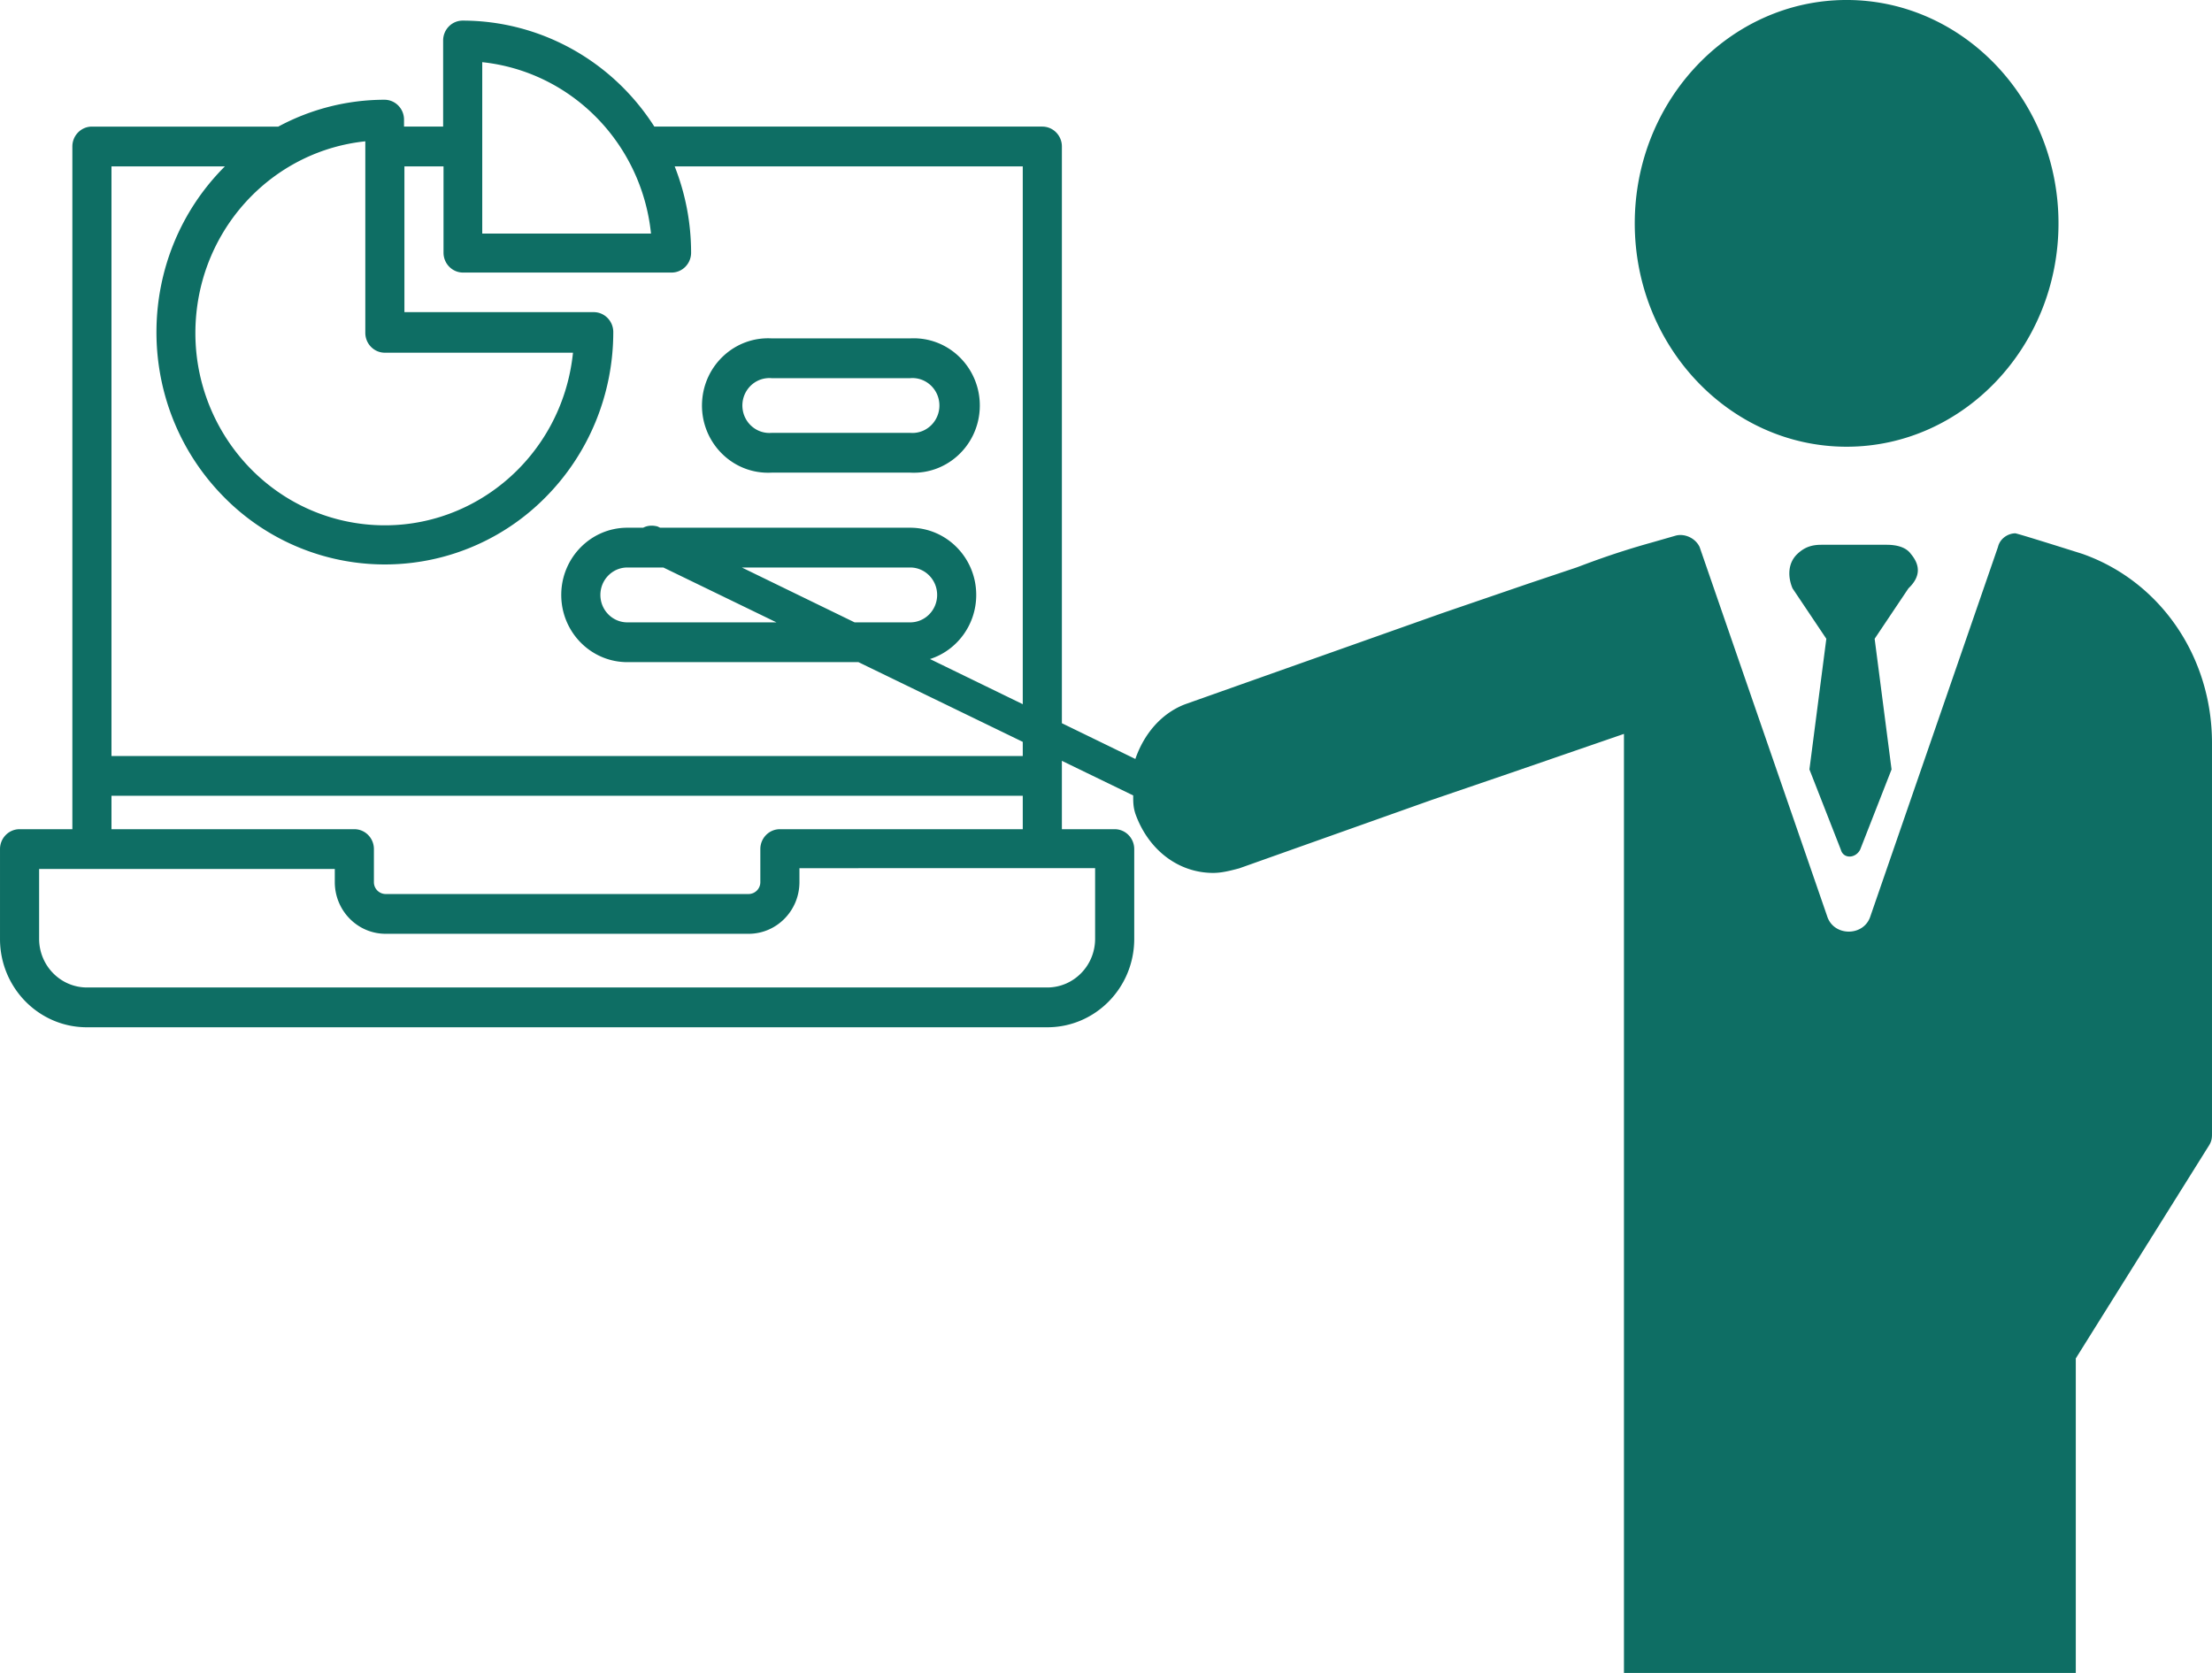
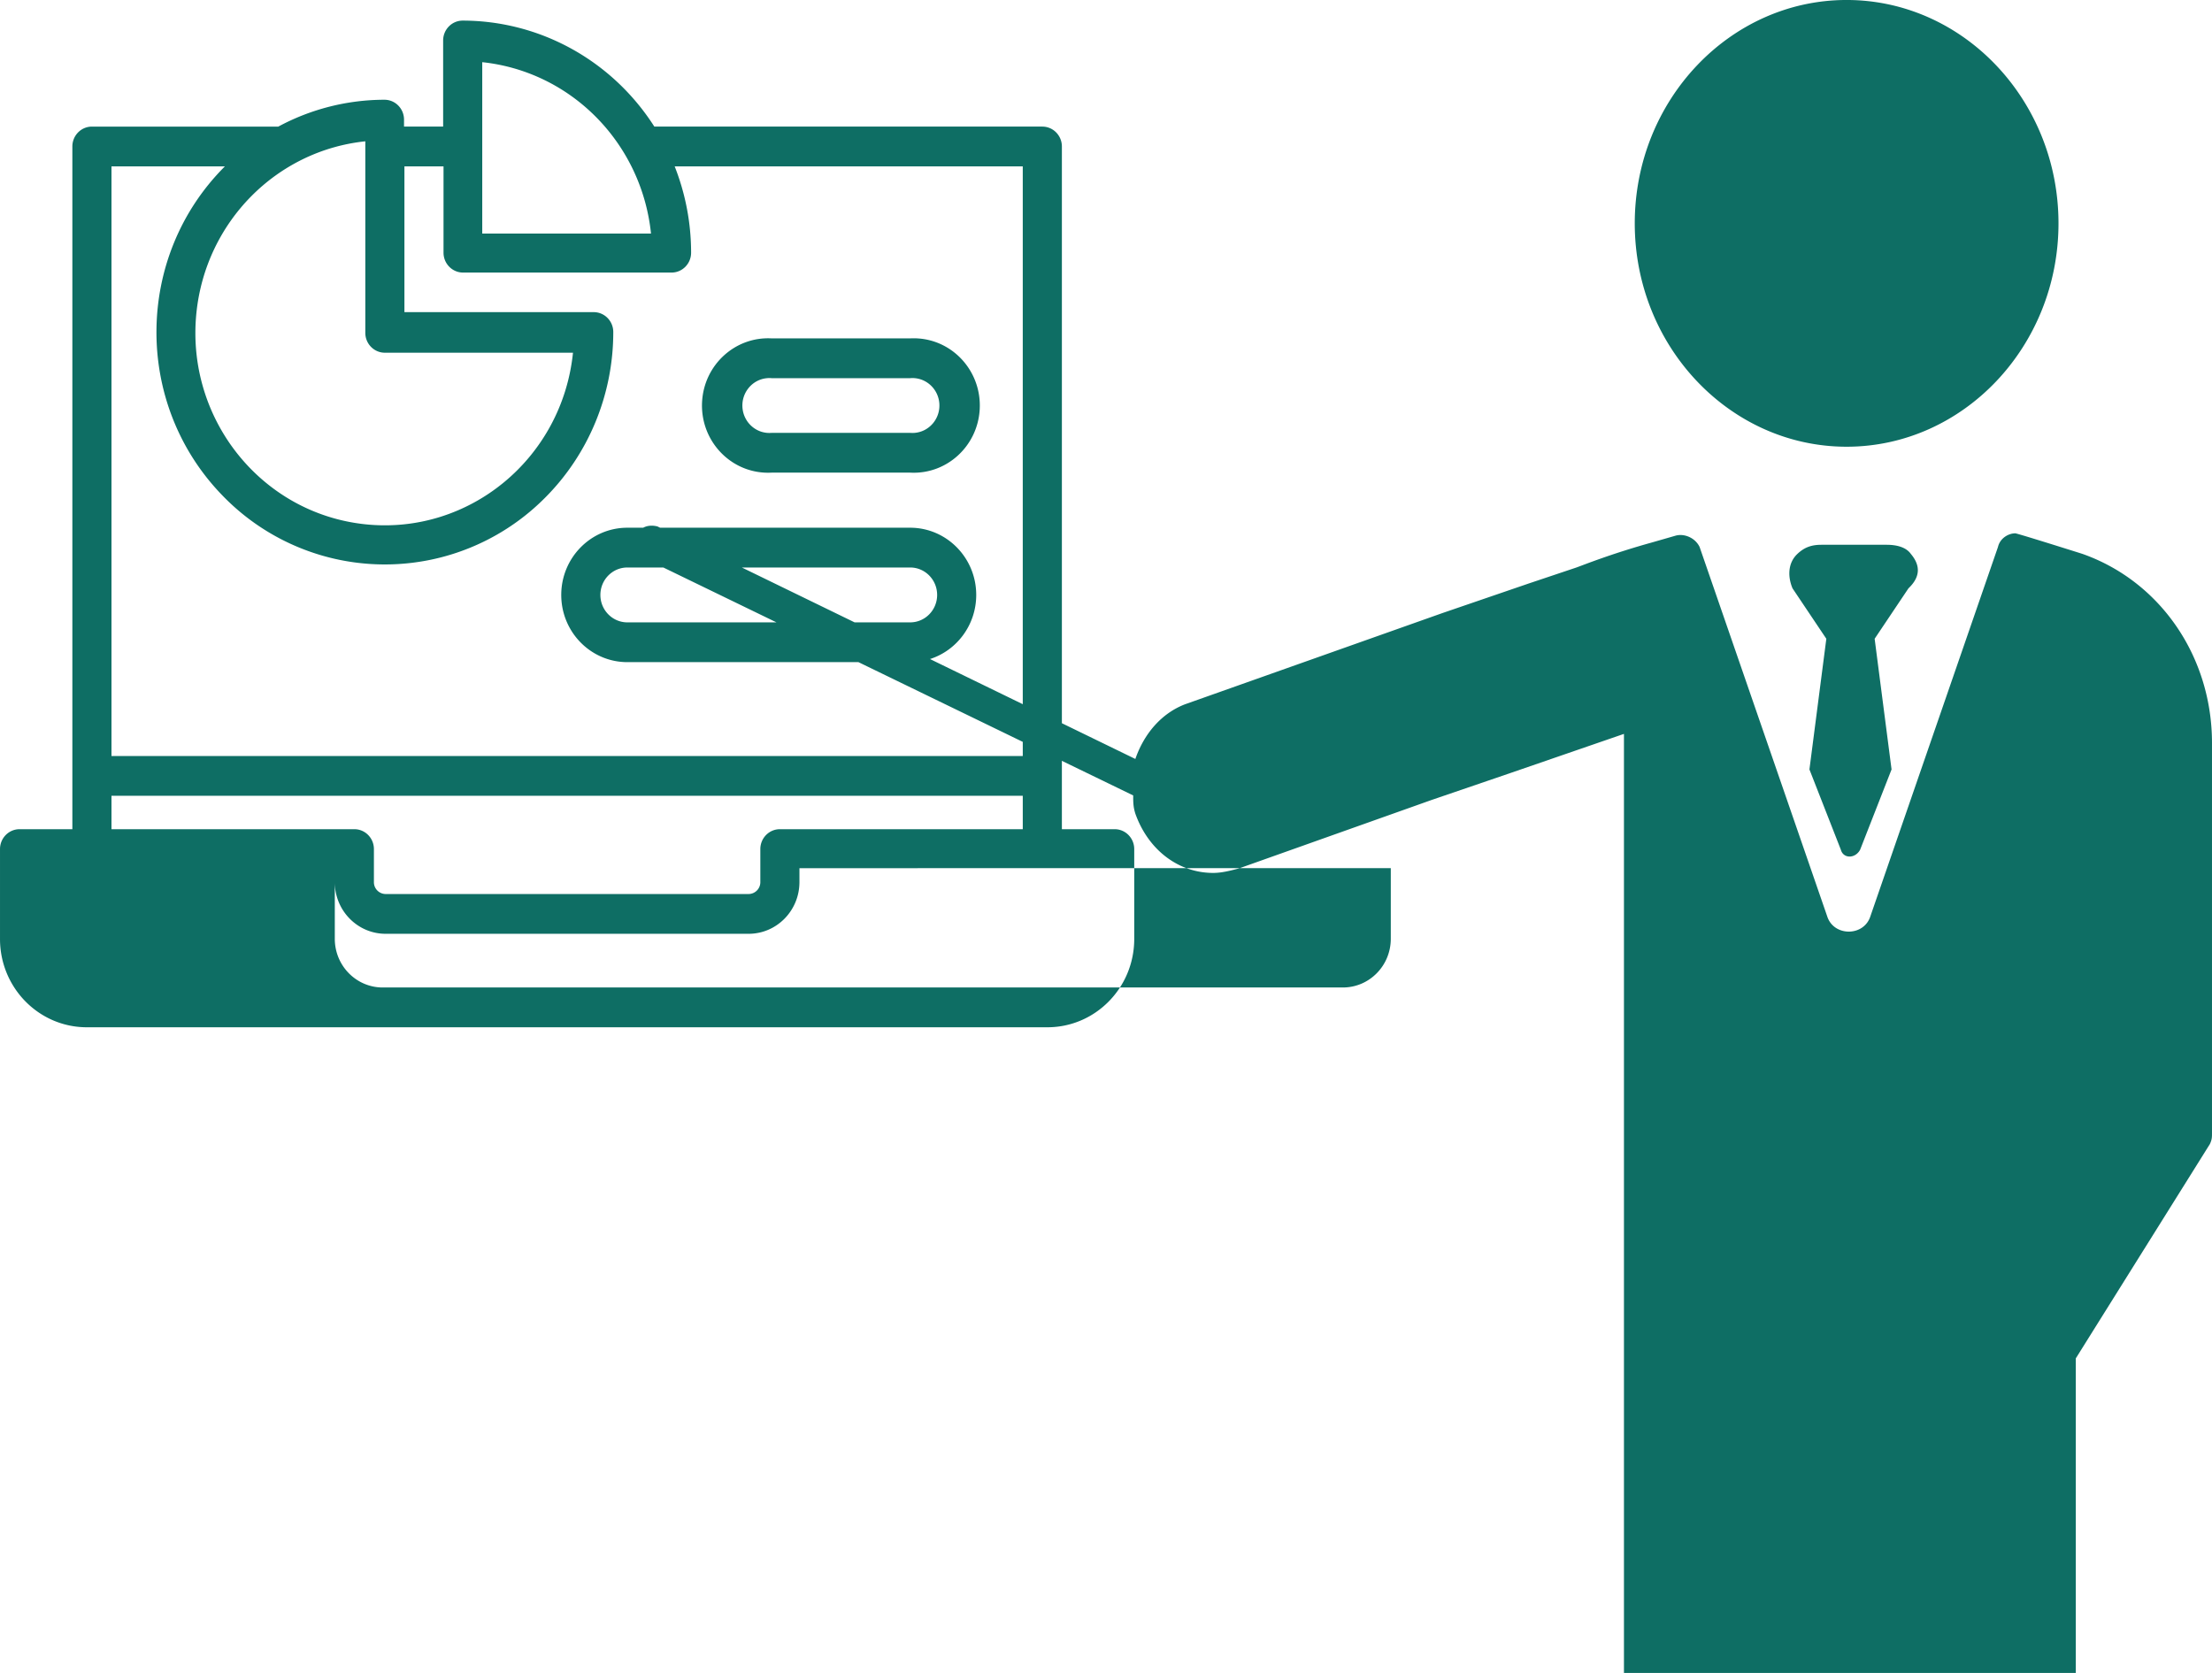
<svg xmlns="http://www.w3.org/2000/svg" viewBox="0 0 275 208">
-   <path fill-rule="evenodd" fill="#0E6E64" d="M274.73 142.256l-16.664 26.637v39.108h-56.173V91.247l-13.977 4.818-9.944 3.4-23.921 8.502c-1.076.283-2.151.566-3.225.566-4.301 0-8.063-2.834-9.677-7.368-.268-.849-.268-1.417-.268-2.266l-8.866-4.302v8.5h6.564c1.342 0 2.431 1.107 2.431 2.473V116.77c-.014 6.063-4.857 10.967-10.819 10.954H10.796c-5.962 0-10.795-4.916-10.795-10.979V105.57c0-1.366 1.089-2.473 2.431-2.473h6.564V18.213c0-1.366 1.089-2.472 2.431-2.472h23.17a27.9 27.9 0 0113.201-3.339c1.343 0 2.431 1.108 2.431 2.473v.866h4.863V5.034c0-1.365 1.088-2.472 2.431-2.472 9.622.011 18.586 4.97 23.826 13.179h48.235c1.342 0 2.431 1.106 2.431 2.472V89.92l9.134 4.445c1.075-3.118 3.225-5.668 6.182-6.801l31.985-11.336 10.75-3.684 5.914-1.984c.805-.283 4.299-1.7 9.406-3.117l2.957-.85c1.076-.283 2.419.283 2.957 1.417l15.857 45.908c.806 2.55 4.57 2.55 5.375 0l15.859-45.908c.268-1.134 1.343-1.7 2.15-1.7.268 0 8.332 2.55 8.332 2.55 9.676 3.401 16.126 12.753 16.126 23.521v48.458c0 .567 0 .851-.269 1.417zM47.847 43.854c-1.343 0-2.431-1.107-2.431-2.473V17.57c-11.082 1.161-19.845 10.065-20.997 21.334-1.344 13.148 8.047 24.914 20.974 26.281 12.928 1.367 24.498-8.183 25.842-21.331H47.847zM59.954 7.73v21.313h20.981C79.767 17.791 71.019 8.904 59.954 7.73zm67.198 84.508l-20.427-9.911H77.994c-4.539 0-8.218-3.742-8.218-8.357 0-4.615 3.679-8.357 8.218-8.357h1.971c.523-.284 1.153-.32 1.785-.154l.315.154h31.083c4.538 0 8.218 3.742 8.218 8.357 0 3.74-2.416 6.904-5.747 7.971l11.533 5.613V20.686H83.877a29.227 29.227 0 012.042 10.731c0 1.365-1.088 2.472-2.431 2.472H57.571c-1.342 0-2.431-1.107-2.431-2.472V20.686h-4.862V38.81h23.534c1.342 0 2.431 1.107 2.431 2.472.005 7.761-3.062 15.198-8.509 20.633a28.061 28.061 0 01-40.156-.389c-10.984-11.385-10.813-29.67.382-40.84H13.859v73.312h113.293v-1.76zM106.25 77.382h6.906c1.853-.002 3.353-1.531 3.351-3.416-.002-1.885-1.506-3.41-3.359-3.408H92.227l14.023 6.824zm-23.783-6.824h-4.473c-1.851.002-3.35 1.526-3.352 3.408-.002 1.885 1.498 3.414 3.352 3.416h18.539l-14.066-6.824zm44.685 28.385H13.859v4.154h30.195c1.343 0 2.431 1.107 2.431 2.473v4.128a1.471 1.471 0 001.435 1.459h45.171a1.471 1.471 0 001.435-1.459v-4.128c0-1.366 1.088-2.473 2.431-2.473h30.195v-4.154zm-27.764 9v1.755c-.014 3.532-2.825 6.391-6.297 6.404H47.92c-3.472-.013-6.284-2.872-6.297-6.404v-1.656H4.864v8.703c.013 3.337 2.676 6.033 5.956 6.033h119.371c3.28 0 5.943-2.696 5.956-6.033v-8.802H99.388zm-3.452-65.87h17.212c.298-.016.596-.016.894 0 4.532.252 8.005 4.191 7.758 8.8-.246 4.608-4.12 8.141-8.652 7.891H95.936a8.331 8.331 0 01-.894 0c-4.532-.251-8.006-4.191-7.758-8.8.246-4.609 4.12-8.141 8.652-7.891zm0 11.746h17.212c.191.016.381.016.571 0 1.846-.161 3.215-1.813 3.058-3.691-.158-1.877-1.782-3.27-3.629-3.109H95.936a3.203 3.203 0 00-.571 0c-1.846.16-3.215 1.812-3.058 3.69.158 1.877 1.782 3.27 3.629 3.11zM223.45 68.875c.902-.856 1.802-1.141 3.003-1.141h8.108c1.201 0 2.402.285 3.002 1.141 1.202 1.424 1.202 2.849-.3 4.275l-4.204 6.27 2.103 16.246-3.904 9.976c-.601 1.14-2.102 1.14-2.402 0l-3.904-9.976 2.101-16.246-4.203-6.27c-.601-1.426-.601-3.136.6-4.275zm6.126-13.333c-14.513 0-26.339-12.47-26.339-27.772 0-15.303 11.826-27.771 26.339-27.771 14.514 0 26.34 12.468 26.34 27.771 0 15.302-11.826 27.772-26.34 27.772z" />
+   <path fill-rule="evenodd" fill="#0E6E64" d="M274.73 142.256l-16.664 26.637v39.108h-56.173V91.247l-13.977 4.818-9.944 3.4-23.921 8.502c-1.076.283-2.151.566-3.225.566-4.301 0-8.063-2.834-9.677-7.368-.268-.849-.268-1.417-.268-2.266l-8.866-4.302v8.5h6.564c1.342 0 2.431 1.107 2.431 2.473V116.77c-.014 6.063-4.857 10.967-10.819 10.954H10.796c-5.962 0-10.795-4.916-10.795-10.979V105.57c0-1.366 1.089-2.473 2.431-2.473h6.564V18.213c0-1.366 1.089-2.472 2.431-2.472h23.17a27.9 27.9 0 0113.201-3.339c1.343 0 2.431 1.108 2.431 2.473v.866h4.863V5.034c0-1.365 1.088-2.472 2.431-2.472 9.622.011 18.586 4.97 23.826 13.179h48.235c1.342 0 2.431 1.106 2.431 2.472V89.92l9.134 4.445c1.075-3.118 3.225-5.668 6.182-6.801l31.985-11.336 10.75-3.684 5.914-1.984c.805-.283 4.299-1.7 9.406-3.117l2.957-.85c1.076-.283 2.419.283 2.957 1.417l15.857 45.908c.806 2.55 4.57 2.55 5.375 0l15.859-45.908c.268-1.134 1.343-1.7 2.15-1.7.268 0 8.332 2.55 8.332 2.55 9.676 3.401 16.126 12.753 16.126 23.521v48.458c0 .567 0 .851-.269 1.417zM47.847 43.854c-1.343 0-2.431-1.107-2.431-2.473V17.57c-11.082 1.161-19.845 10.065-20.997 21.334-1.344 13.148 8.047 24.914 20.974 26.281 12.928 1.367 24.498-8.183 25.842-21.331H47.847zM59.954 7.73v21.313h20.981C79.767 17.791 71.019 8.904 59.954 7.73zm67.198 84.508l-20.427-9.911H77.994c-4.539 0-8.218-3.742-8.218-8.357 0-4.615 3.679-8.357 8.218-8.357h1.971c.523-.284 1.153-.32 1.785-.154l.315.154h31.083c4.538 0 8.218 3.742 8.218 8.357 0 3.74-2.416 6.904-5.747 7.971l11.533 5.613V20.686H83.877a29.227 29.227 0 012.042 10.731c0 1.365-1.088 2.472-2.431 2.472H57.571c-1.342 0-2.431-1.107-2.431-2.472V20.686h-4.862V38.81h23.534c1.342 0 2.431 1.107 2.431 2.472.005 7.761-3.062 15.198-8.509 20.633a28.061 28.061 0 01-40.156-.389c-10.984-11.385-10.813-29.67.382-40.84H13.859v73.312h113.293v-1.76zM106.25 77.382h6.906c1.853-.002 3.353-1.531 3.351-3.416-.002-1.885-1.506-3.41-3.359-3.408H92.227l14.023 6.824zm-23.783-6.824h-4.473c-1.851.002-3.35 1.526-3.352 3.408-.002 1.885 1.498 3.414 3.352 3.416h18.539l-14.066-6.824zm44.685 28.385H13.859v4.154h30.195c1.343 0 2.431 1.107 2.431 2.473v4.128a1.471 1.471 0 001.435 1.459h45.171a1.471 1.471 0 001.435-1.459v-4.128c0-1.366 1.088-2.473 2.431-2.473h30.195v-4.154zm-27.764 9v1.755c-.014 3.532-2.825 6.391-6.297 6.404H47.92c-3.472-.013-6.284-2.872-6.297-6.404v-1.656v8.703c.013 3.337 2.676 6.033 5.956 6.033h119.371c3.28 0 5.943-2.696 5.956-6.033v-8.802H99.388zm-3.452-65.87h17.212c.298-.016.596-.016.894 0 4.532.252 8.005 4.191 7.758 8.8-.246 4.608-4.12 8.141-8.652 7.891H95.936a8.331 8.331 0 01-.894 0c-4.532-.251-8.006-4.191-7.758-8.8.246-4.609 4.12-8.141 8.652-7.891zm0 11.746h17.212c.191.016.381.016.571 0 1.846-.161 3.215-1.813 3.058-3.691-.158-1.877-1.782-3.27-3.629-3.109H95.936a3.203 3.203 0 00-.571 0c-1.846.16-3.215 1.812-3.058 3.69.158 1.877 1.782 3.27 3.629 3.11zM223.45 68.875c.902-.856 1.802-1.141 3.003-1.141h8.108c1.201 0 2.402.285 3.002 1.141 1.202 1.424 1.202 2.849-.3 4.275l-4.204 6.27 2.103 16.246-3.904 9.976c-.601 1.14-2.102 1.14-2.402 0l-3.904-9.976 2.101-16.246-4.203-6.27c-.601-1.426-.601-3.136.6-4.275zm6.126-13.333c-14.513 0-26.339-12.47-26.339-27.772 0-15.303 11.826-27.771 26.339-27.771 14.514 0 26.34 12.468 26.34 27.771 0 15.302-11.826 27.772-26.34 27.772z" />
</svg>